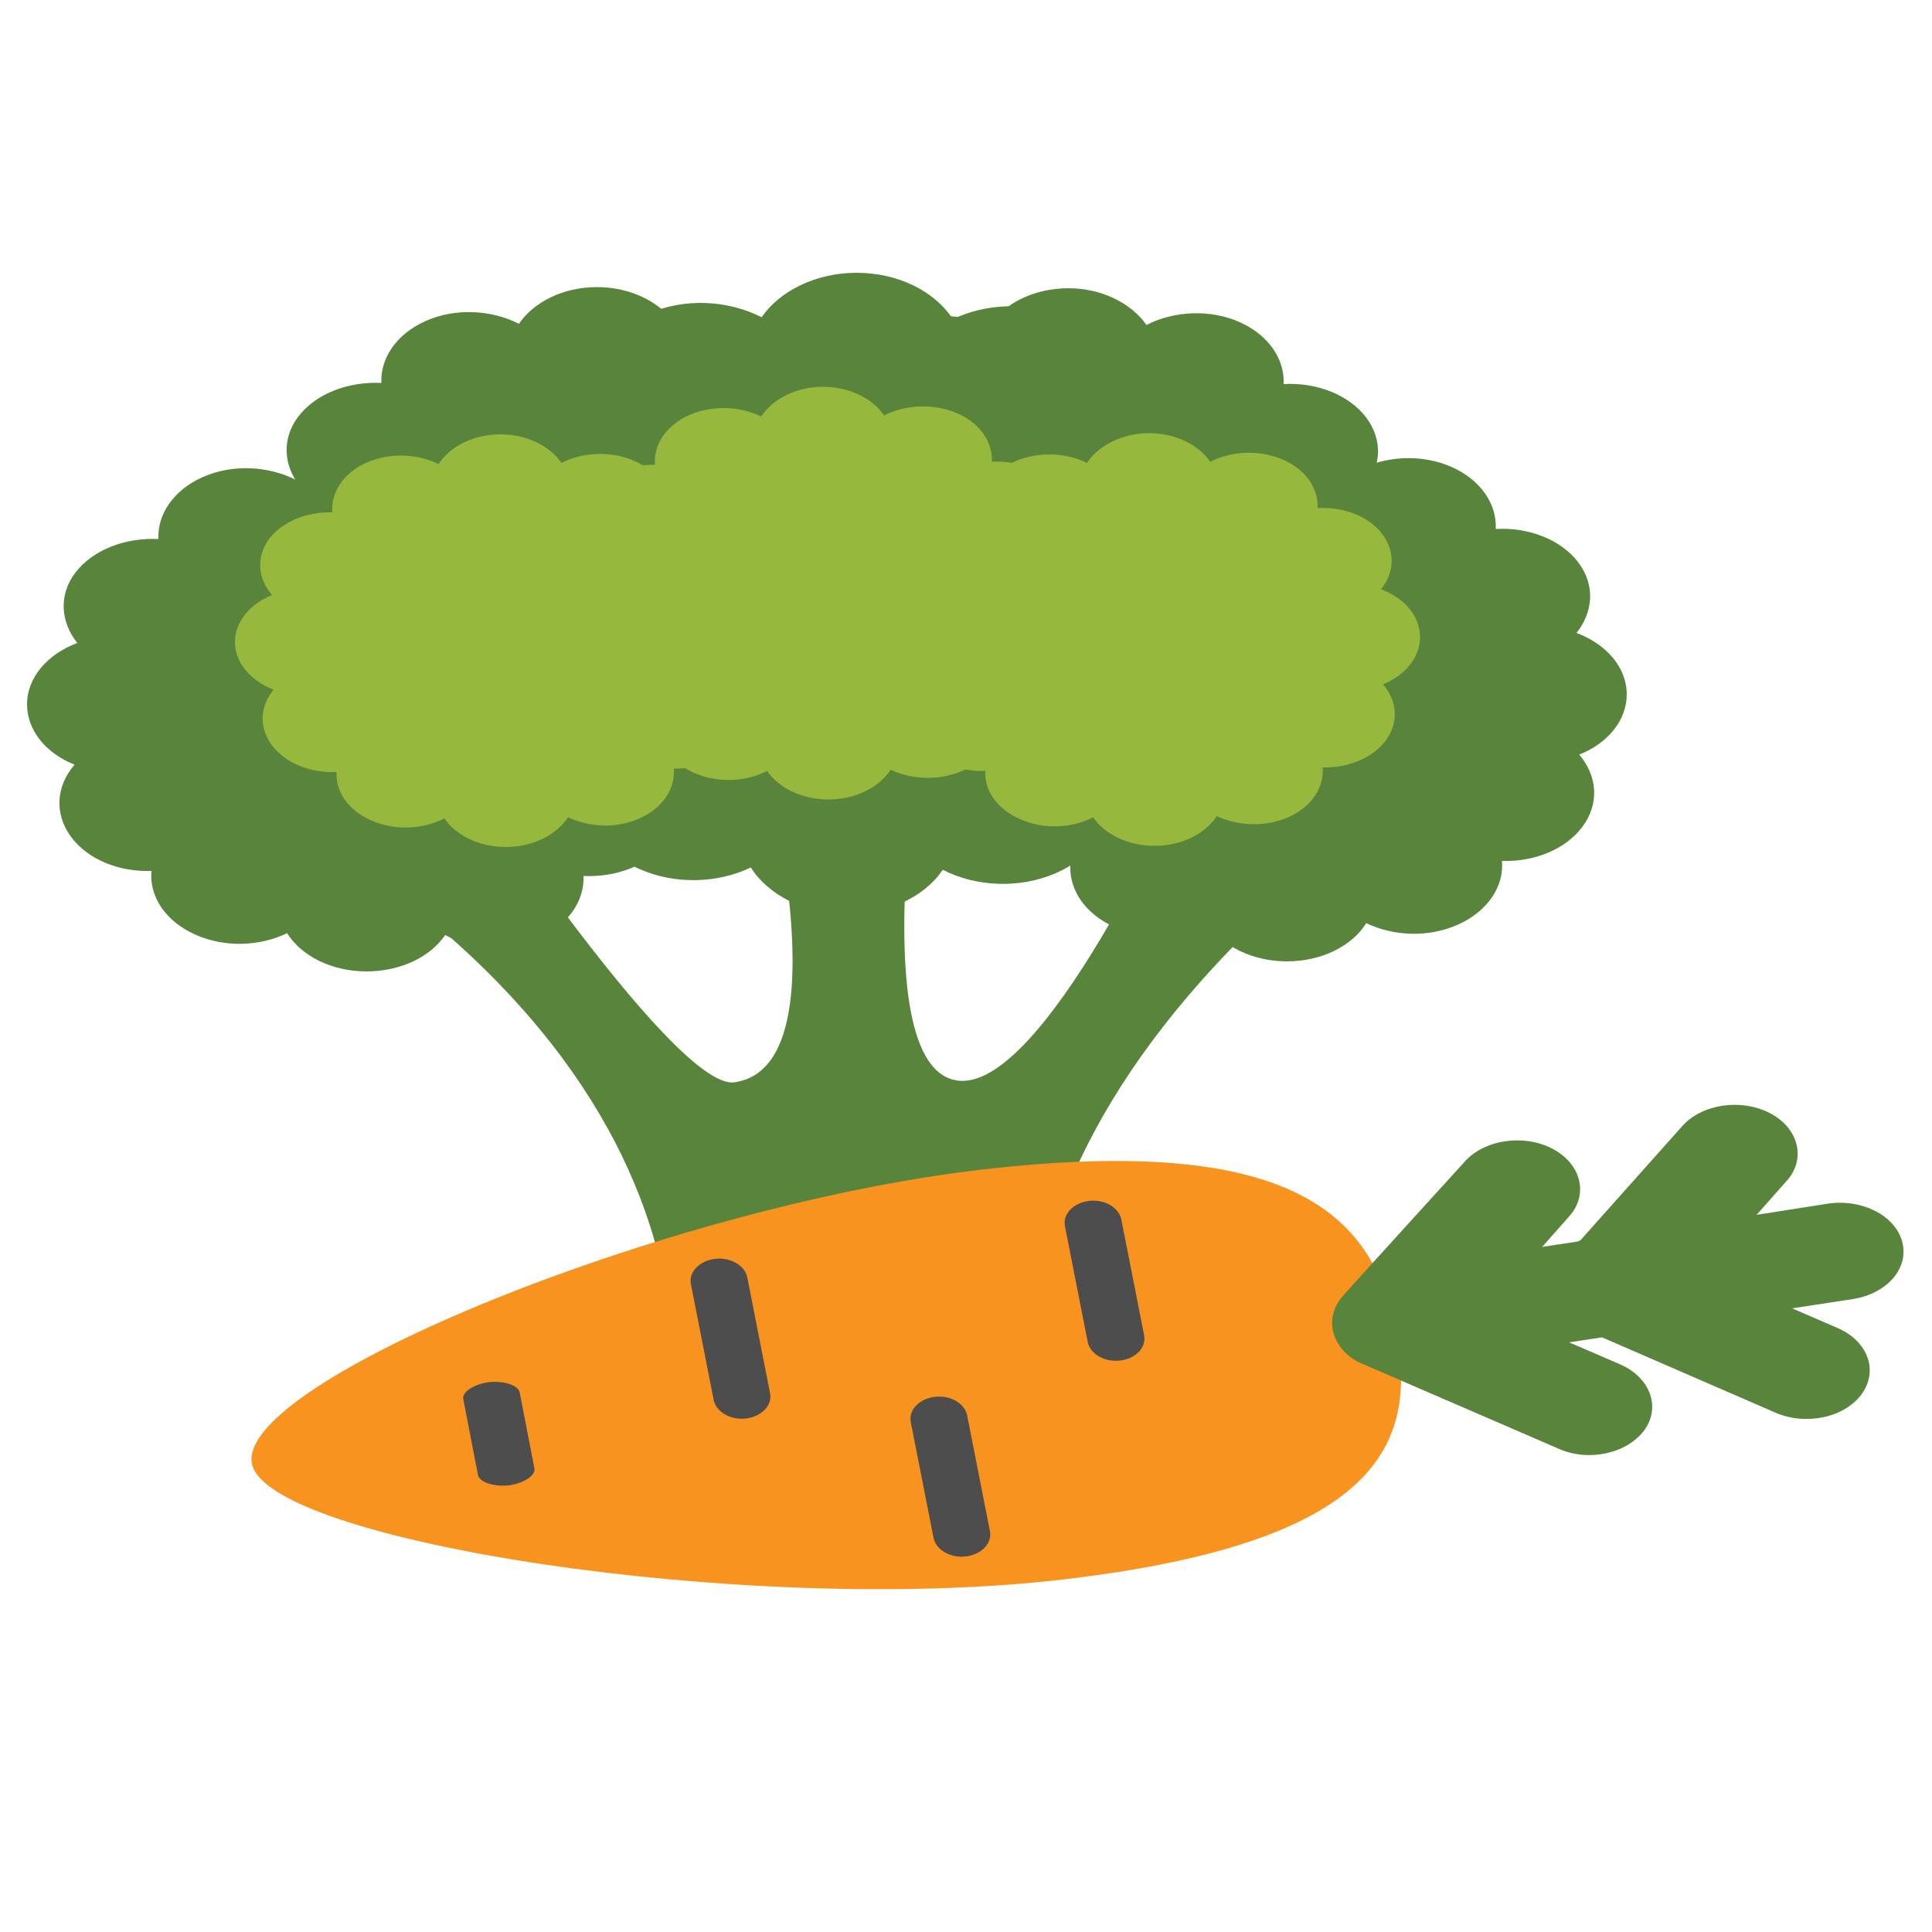
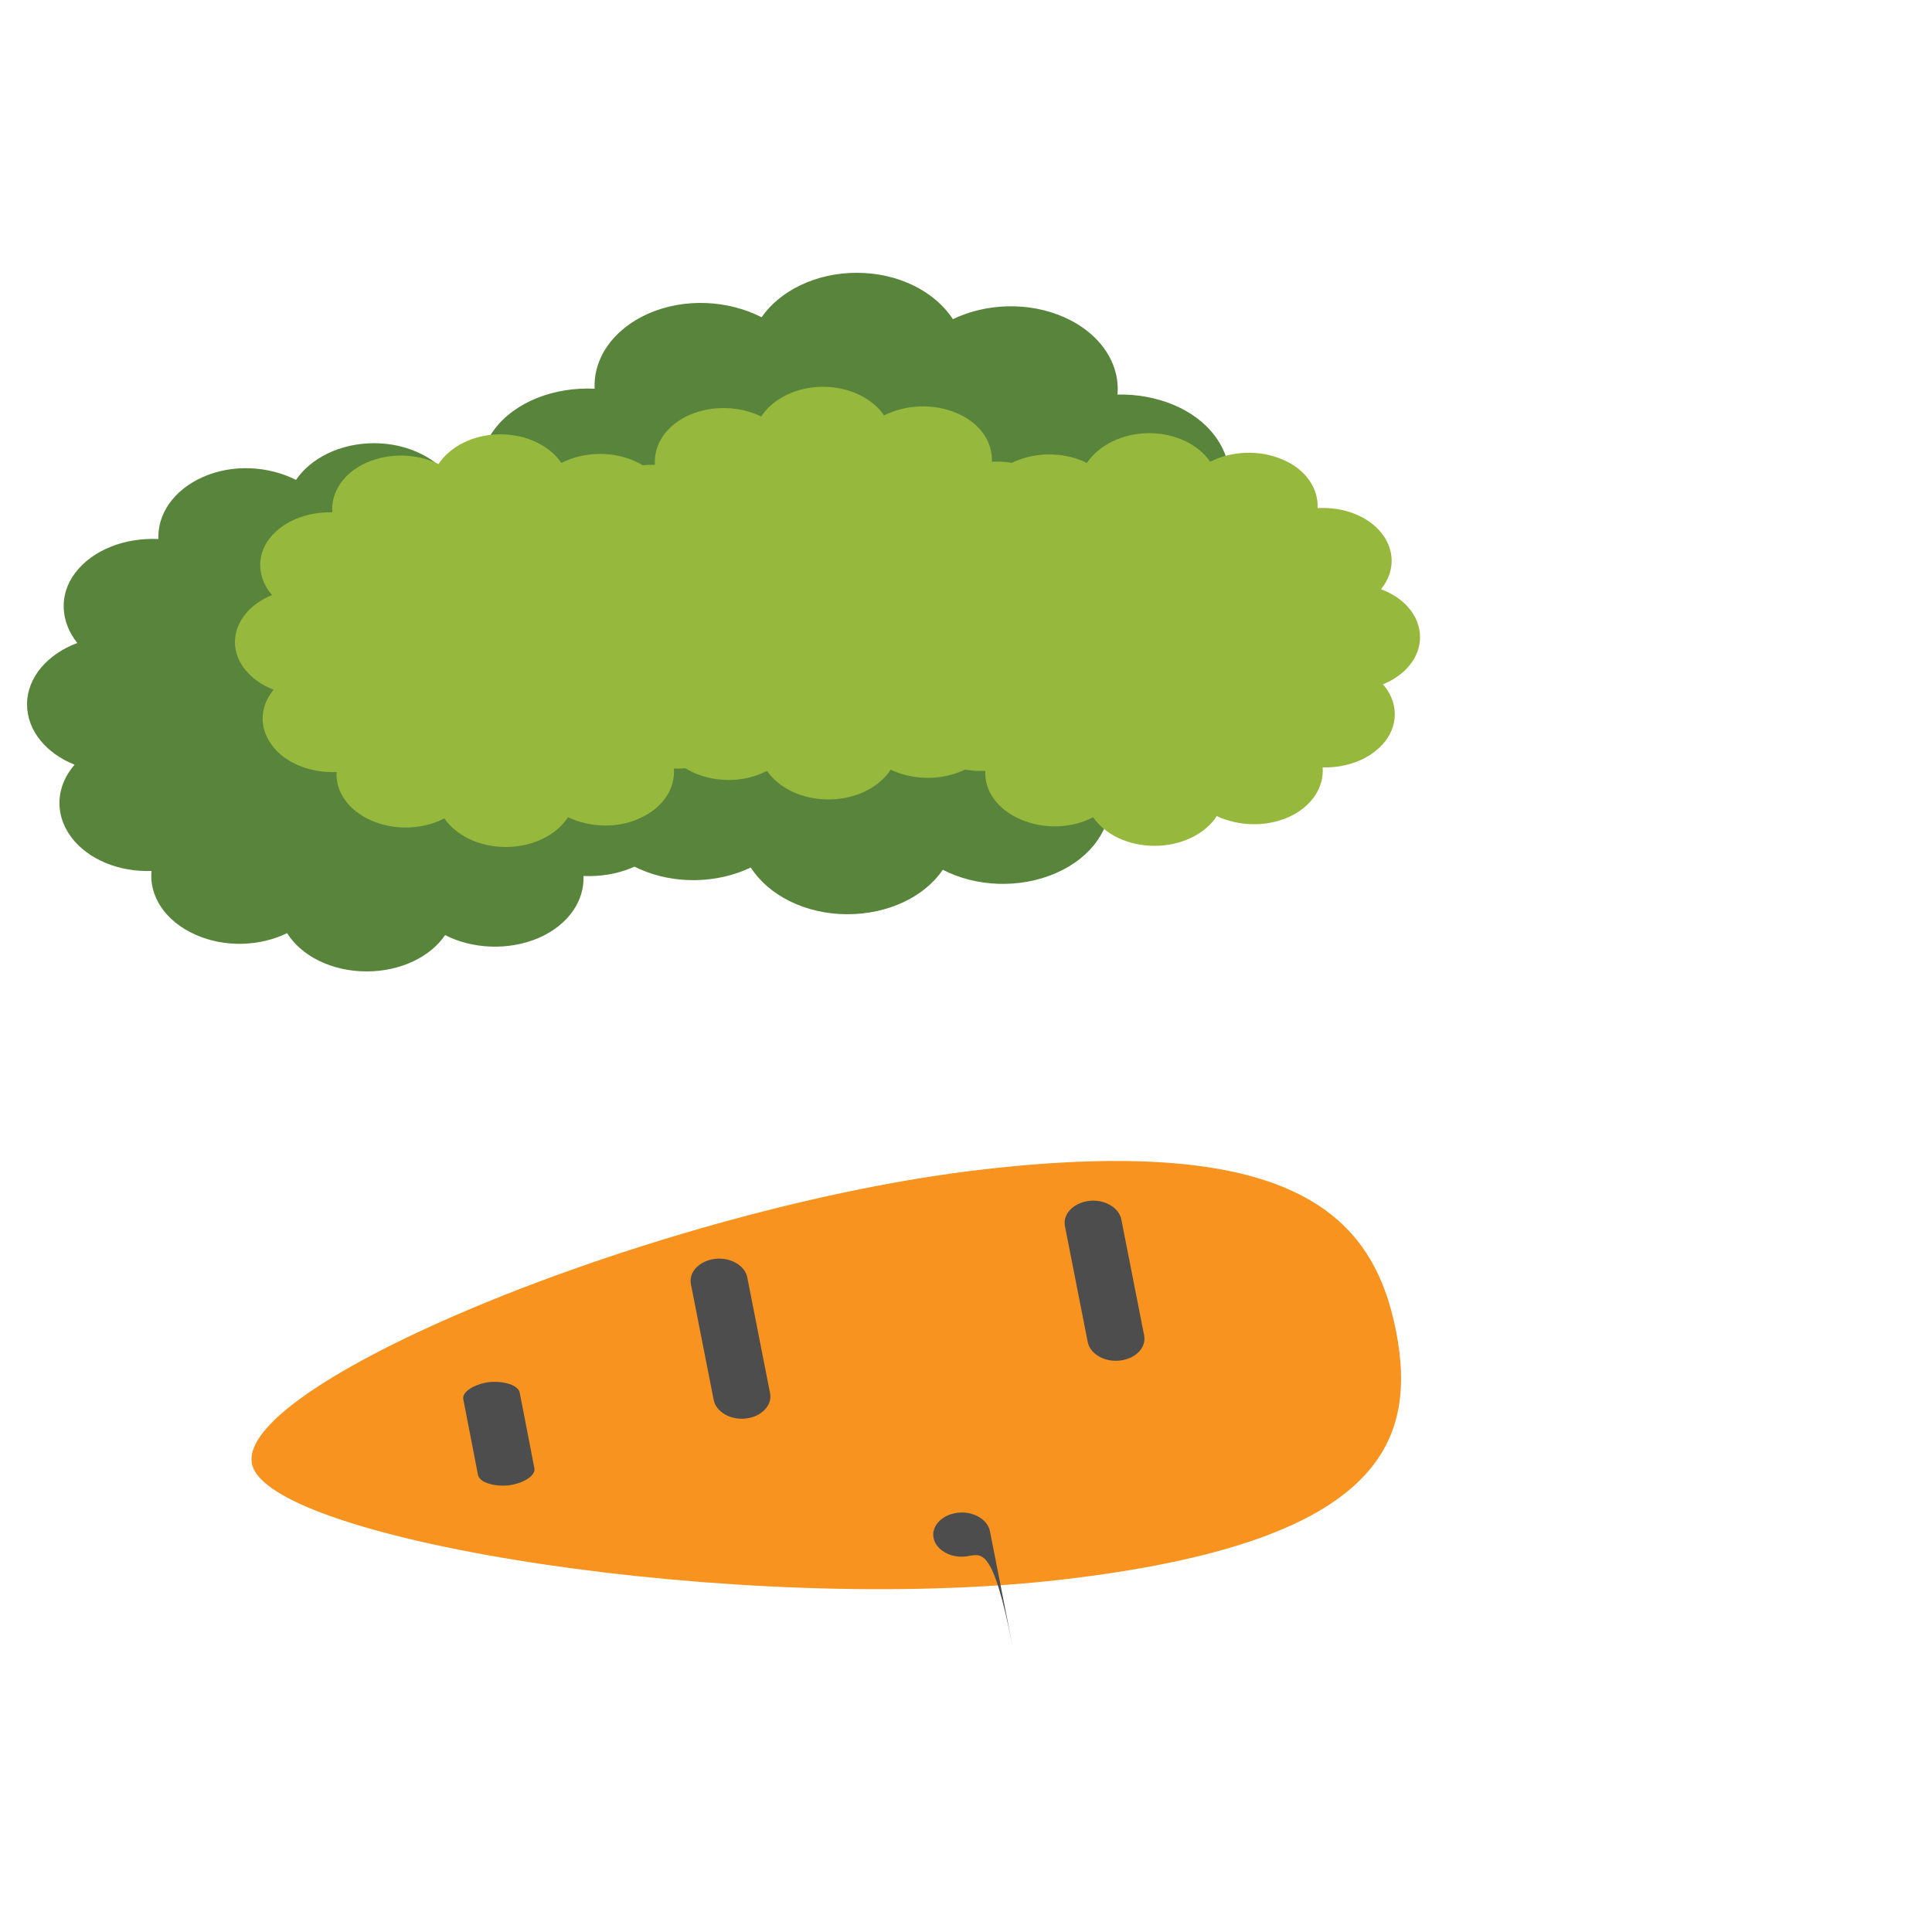
<svg xmlns="http://www.w3.org/2000/svg" version="1.1" id="Layer_1" x="0px" y="0px" viewBox="0 0 500 500" style="enable-background:new 0 0 500 500;" xml:space="preserve">
  <style type="text/css">
	.st0{fill:#58853B;}
	.st1{fill:#95B83D;}
	.st2{fill:#F7931E;}
	.st3{fill:#4D4D4E;}
</style>
  <g>
-     <path class="st0" d="M242.3,143.4c0-6.8-5-12.6-12.3-15.6c4.7-5.4,5.4-12.6,0.9-18.7c-4.4-5.9-12.5-9-20.8-8.8   c0.6-6.5-3.5-13-11.3-16.5c-7.6-3.4-16.8-3-23.8,0.4c-3.8-5.8-11.5-9.9-20.5-9.9c-8.8,0-16.4,3.9-20.2,9.5   c-7.1-3.6-16.4-4.2-24.2-0.7c-7.6,3.4-11.7,9.7-11.4,16c-8.5-0.4-16.9,2.7-21.5,8.7c-4.4,5.8-3.8,12.8,0.5,18.2   c-7.7,2.9-13,8.9-13,15.9c0,6.8,5,12.7,12.3,15.6c-4.7,5.4-5.4,12.6-0.9,18.7c4.4,5.9,12.5,9.1,20.8,8.8c-0.6,6.5,3.5,13,11.4,16.5   c7.6,3.4,16.7,3,23.7-0.3c3.7,5.9,11.5,9.9,20.6,9.9c8.8,0,16.5-3.8,20.3-9.4c7,3.6,16.4,4.1,24.2,0.7c7.7-3.4,11.8-9.7,11.5-16   c8.4,0.4,16.9-2.7,21.4-8.8c4.4-5.9,3.9-13-0.5-18.4C237,156.3,242.2,150.3,242.3,143.4L242.3,143.4z" />
-     <path class="st0" d="M201.3,159.2c-4.5,5.4-5,12.4-0.6,18.4c4.5,6,13,9.2,21.4,8.8c-0.3,6.3,3.8,12.6,11.4,16   c7.8,3.5,17.2,3,24.3-0.6c3.8,5.6,11.5,9.5,20.3,9.5c9.1,0,16.9-4,20.6-9.9c7,3.4,16.1,3.8,23.7,0.4c7.8-3.5,12-10,11.4-16.5   c8.2,0.3,16.4-2.9,20.8-8.8c4.5-6,3.9-13.2-0.8-18.7c7.3-2.9,12.3-8.8,12.3-15.6c0-7-5.3-13-13-15.9c4.3-5.4,4.9-12.3,0.5-18.2   c-4.5-6-13-9.2-21.4-8.7c0.3-6.4-3.8-12.6-11.3-16c-7.8-3.5-17.2-2.9-24.2,0.7c-3.9-5.6-11.5-9.5-20.2-9.5c-9,0-16.8,4-20.5,9.9   c-7-3.4-16.1-3.8-23.7-0.5c-7.8,3.5-11.9,10-11.4,16.5c-8.2-0.2-16.4,2.9-20.8,8.7c-4.5,6-3.8,13.2,0.9,18.7   c-7.3,3-12.3,8.8-12.3,15.6C188.6,150.3,193.8,156.2,201.3,159.2L201.3,159.2z" />
-     <path class="st0" d="M78,214.1c126,78.6,92.2,170.3,92.2,170.3s21.9,7.4,47.8,7.4c36.6,0,53.9-7.4,53.9-7.4s-37.1-80.3,86-173.3   c7.9-5.9-52.9-6.8-52.9-6.8s-35.3,79.1-57.5,75.3c-26.9-4.6-5.2-115.6-5.2-115.6l-53.1,0c0,0,35.2,111.1,0.9,116.1   c-16,2.3-74.8-87.8-74.8-87.8S70.8,209.6,78,214.1L78,214.1z" />
    <path class="st0" d="M184.5,183.8c0-6.8-5-12.6-12.3-15.6c4.7-5.4,5.4-12.6,0.9-18.7c-4.4-5.9-12.6-9-20.8-8.8   c0.6-6.5-3.5-13-11.3-16.5c-7.6-3.4-16.7-3-23.7,0.4c-3.8-5.8-11.5-9.9-20.5-9.9c-8.8,0-16.4,3.9-20.2,9.5   c-7.1-3.6-16.4-4.2-24.2-0.7c-7.6,3.4-11.7,9.7-11.4,16c-8.5-0.4-16.9,2.7-21.5,8.7c-4.4,5.8-3.8,12.8,0.5,18.2   c-7.7,2.9-13,8.9-13,15.9c0,6.8,5,12.7,12.3,15.6c-4.7,5.4-5.4,12.6-0.9,18.7c4.4,5.9,12.5,9.1,20.8,8.8c-0.6,6.5,3.5,13,11.4,16.5   c7.6,3.4,16.7,3,23.7-0.4c3.7,5.9,11.5,9.9,20.6,9.9c8.8,0,16.5-3.8,20.3-9.4c7,3.6,16.4,4.1,24.3,0.7c7.7-3.4,11.8-9.7,11.5-16   c8.4,0.4,16.9-2.7,21.4-8.8c4.5-5.9,3.9-13-0.5-18.4C179.3,196.7,184.5,190.7,184.5,183.8L184.5,183.8z" />
-     <path class="st0" d="M256.2,196.7c-4.5,5.4-5,12.4-0.6,18.4c4.5,6,12.9,9.2,21.4,8.8c-0.3,6.4,3.8,12.6,11.4,16   c7.8,3.5,17.2,3,24.3-0.6c3.8,5.6,11.5,9.5,20.3,9.5c9.1,0,16.9-4,20.6-9.9c7,3.4,16.1,3.8,23.7,0.4c7.8-3.5,12-10,11.4-16.5   c8.2,0.3,16.4-2.9,20.8-8.8c4.5-6,3.9-13.2-0.8-18.7c7.3-2.9,12.3-8.8,12.3-15.6c0-7-5.3-13-13-15.9c4.3-5.4,4.9-12.3,0.5-18.2   c-4.5-6-13-9.2-21.4-8.7c0.3-6.4-3.8-12.6-11.3-16c-7.8-3.5-17.2-2.9-24.2,0.7c-3.9-5.6-11.5-9.5-20.2-9.5c-9,0-16.8,4-20.5,9.9   c-7-3.4-16.1-3.8-23.7-0.5c-7.8,3.5-11.9,10-11.4,16.5c-8.3-0.2-16.4,2.9-20.8,8.7c-4.5,6-3.8,13.2,0.9,18.7   c-7.3,3-12.3,8.8-12.3,15.6C243.5,187.8,248.7,193.8,256.2,196.7L256.2,196.7z" />
    <path class="st0" d="M328.2,154.3c0-8.2-6.1-15.3-14.9-18.9c5.7-6.6,6.6-15.3,1.1-22.6c-5.3-7.1-15.2-10.9-25.2-10.7   c0.7-7.9-4.3-15.8-13.8-20c-9.2-4.1-20.3-3.6-28.8,0.5c-4.6-7.1-14-12-24.9-12c-10.6,0-19.9,4.7-24.6,11.5   c-8.6-4.4-19.9-5.1-29.4-0.9c-9.2,4.1-14.2,11.7-13.8,19.4c-10.3-0.5-20.6,3.3-26,10.6c-5.3,7-4.7,15.5,0.6,22   c-9.3,3.5-15.8,10.8-15.8,19.3c0,8.2,6.1,15.4,14.9,19c-5.7,6.6-6.5,15.3-1.1,22.7c5.3,7.1,15.2,11,25.2,10.7   c-0.7,7.9,4.3,15.8,13.8,20c9.2,4.1,20.3,3.7,28.8-0.4c4.5,7.1,14,12.1,25,12.1c10.7,0,20-4.6,24.7-11.5c8.5,4.4,19.9,5,29.4,0.8   c9.3-4.1,14.3-11.7,13.9-19.4c10.3,0.5,20.5-3.3,26-10.6c5.4-7.2,4.8-15.8-0.6-22.3C321.8,169.9,328.2,162.7,328.2,154.3   L328.2,154.3z" />
    <path class="st1" d="M238.7,178.2c-3.5,4.2-3.9,9.7-0.4,14.4c3.5,4.7,10.1,7.2,16.7,6.9c-0.3,5,3,9.9,9,12.5   c6.1,2.7,13.4,2.4,18.9-0.5c3,4.4,9,7.4,15.9,7.4c7.1,0,13.2-3.2,16.1-7.7c5.5,2.6,12.6,2.9,18.5,0.3c6.1-2.7,9.3-7.8,8.9-12.9   c6.4,0.2,12.8-2.3,16.3-6.9c3.5-4.7,3-10.4-0.7-14.6c5.7-2.3,9.6-6.9,9.6-12.2c0-5.5-4.1-10.2-10.1-12.4c3.4-4.2,3.8-9.6,0.4-14.2   c-3.5-4.7-10.1-7.2-16.8-6.8c0.2-5-2.9-9.9-8.9-12.5c-6.1-2.7-13.4-2.3-18.9,0.5c-3-4.4-9-7.4-15.8-7.4c-7,0-13.1,3.2-16.1,7.7   c-5.5-2.7-12.6-3-18.6-0.4c-6.1,2.7-9.3,7.8-8.9,12.9c-6.5-0.2-12.8,2.3-16.3,6.8c-3.5,4.7-3,10.3,0.7,14.6   c-5.7,2.3-9.6,6.9-9.6,12.2C228.7,171.2,232.8,175.9,238.7,178.2L238.7,178.2z" />
    <path class="st1" d="M154.4,166.2c-3.5,4.2-3.9,9.7-0.4,14.4c3.5,4.7,10.1,7.2,16.7,6.9c-0.3,5,3,9.9,8.9,12.5   c6.1,2.7,13.4,2.4,18.9-0.5c3,4.4,9,7.4,15.9,7.4c7.1,0,13.2-3.2,16.1-7.7c5.5,2.6,12.6,2.9,18.5,0.3c6.1-2.7,9.3-7.8,8.9-12.9   c6.5,0.2,12.8-2.3,16.3-6.9c3.5-4.7,3-10.4-0.7-14.6c5.7-2.3,9.6-6.9,9.6-12.2c0-5.5-4.1-10.2-10.1-12.4c3.4-4.2,3.8-9.6,0.4-14.2   c-3.5-4.7-10.1-7.2-16.7-6.8c0.2-5-2.9-9.9-8.9-12.5c-6.1-2.7-13.4-2.3-19,0.5c-3-4.4-9-7.4-15.8-7.4c-7,0-13.1,3.2-16,7.7   c-5.5-2.7-12.6-3-18.6-0.4c-6.1,2.7-9.3,7.8-8.9,12.9c-6.5-0.2-12.8,2.3-16.3,6.8c-3.5,4.7-3,10.3,0.7,14.6   c-5.7,2.3-9.7,6.9-9.7,12.2C144.5,159.3,148.5,163.9,154.4,166.2L154.4,166.2z" />
    <path class="st1" d="M70.8,178.5c-3.5,4.2-3.9,9.7-0.4,14.4c3.5,4.7,10.1,7.2,16.7,6.9c-0.3,5,3,9.9,8.9,12.5   c6.1,2.7,13.4,2.4,19-0.5c3,4.4,9,7.4,15.9,7.4c7.1,0,13.2-3.2,16.1-7.7c5.5,2.6,12.6,3,18.5,0.3c6.1-2.7,9.3-7.8,8.9-12.9   c6.4,0.2,12.8-2.3,16.3-6.9c3.5-4.7,3-10.4-0.7-14.6c5.7-2.3,9.6-6.9,9.6-12.2c0-5.5-4.1-10.2-10.1-12.4c3.4-4.2,3.8-9.6,0.4-14.2   c-3.5-4.7-10.1-7.2-16.8-6.8c0.2-5-2.9-9.9-8.9-12.5c-6.1-2.7-13.4-2.3-18.9,0.5c-3-4.4-9-7.4-15.8-7.4c-7,0-13.1,3.2-16,7.7   c-5.5-2.7-12.6-3-18.6-0.4c-6.1,2.7-9.3,7.8-8.9,12.9c-6.5-0.2-12.8,2.3-16.3,6.8c-3.5,4.7-3,10.3,0.7,14.6   c-5.7,2.3-9.6,6.9-9.6,12.2C60.8,171.5,64.9,176.2,70.8,178.5L70.8,178.5z" />
    <path class="st2" d="M274.8,408.8c-81.8,9.5-205.7-10-209.6-30c-4.1-21.1,107.1-66.6,188.8-76.1c81.8-9.5,101.5,12.5,107.3,41.8   C367,373.9,356.6,399.3,274.8,408.8L274.8,408.8z" />
    <path class="st3" d="M289.9,352.1c-4,0.5-7.8-1.7-8.4-4.8l-5.9-30c-0.6-3.1,2.2-6,6.2-6.5l0,0c4-0.5,7.8,1.7,8.4,4.8l5.9,30   C296.7,348.7,294,351.6,289.9,352.1L289.9,352.1L289.9,352.1z" />
-     <path class="st3" d="M250,402.8c-4,0.5-7.8-1.7-8.4-4.8l-5.9-30c-0.6-3.1,2.2-6,6.2-6.5l0,0c4-0.5,7.8,1.7,8.4,4.8l5.9,30   C256.8,399.4,254,402.3,250,402.8L250,402.8L250,402.8z" />
+     <path class="st3" d="M250,402.8c-4,0.5-7.8-1.7-8.4-4.8c-0.6-3.1,2.2-6,6.2-6.5l0,0c4-0.5,7.8,1.7,8.4,4.8l5.9,30   C256.8,399.4,254,402.3,250,402.8L250,402.8L250,402.8z" />
    <path class="st3" d="M193.1,367.1c-4,0.5-7.8-1.7-8.4-4.8l-5.9-30c-0.6-3.1,2.2-6,6.2-6.5l0,0c4-0.5,7.8,1.7,8.4,4.8l5.9,30   C199.9,363.7,197.1,366.6,193.1,367.1L193.1,367.1L193.1,367.1z" />
    <path class="st3" d="M131.7,384.4c-3.7,0.4-7.6-0.7-8-2.7l-3.8-19.6c-0.4-1.9,2.9-3.9,6.6-4.4l0,0c3.7-0.4,7.6,0.7,8,2.7l3.8,19.6   C138.7,381.9,135.4,383.9,131.7,384.4L131.7,384.4L131.7,384.4z" />
-     <path class="st0" d="M425.5,370.2c4.4-6,1.6-13.7-6.2-17.1l-13.2-5.7l8.5-1.3l44.9,19.5c7.9,3.4,17.8,1.3,22.3-4.8   c4.4-6.1,1.6-13.7-6.2-17.1l-11.8-5.1l15.7-2.4c8.9-1.4,14.6-8,12.8-14.8c-1.8-6.8-10.4-11.2-19.2-9.9l-18.5,2.9l7.8-8.8   c5.1-5.7,3.1-13.6-4.3-17.5c-7.5-3.9-17.6-2.4-22.7,3.3L409,321c-0.3,0.1-0.5,0.2-0.7,0.3l-9.2,1.4l7-7.9   c5.1-5.7,3.1-13.6-4.3-17.5c-7.5-3.9-17.6-2.4-22.7,3.3c0,0-29.5,32.4-31.4,34.6c-6.1,6.8-1.8,14.8,4.3,17.5l51.3,22.2   C411.1,378.4,421,376.2,425.5,370.2L425.5,370.2z" />
  </g>
</svg>